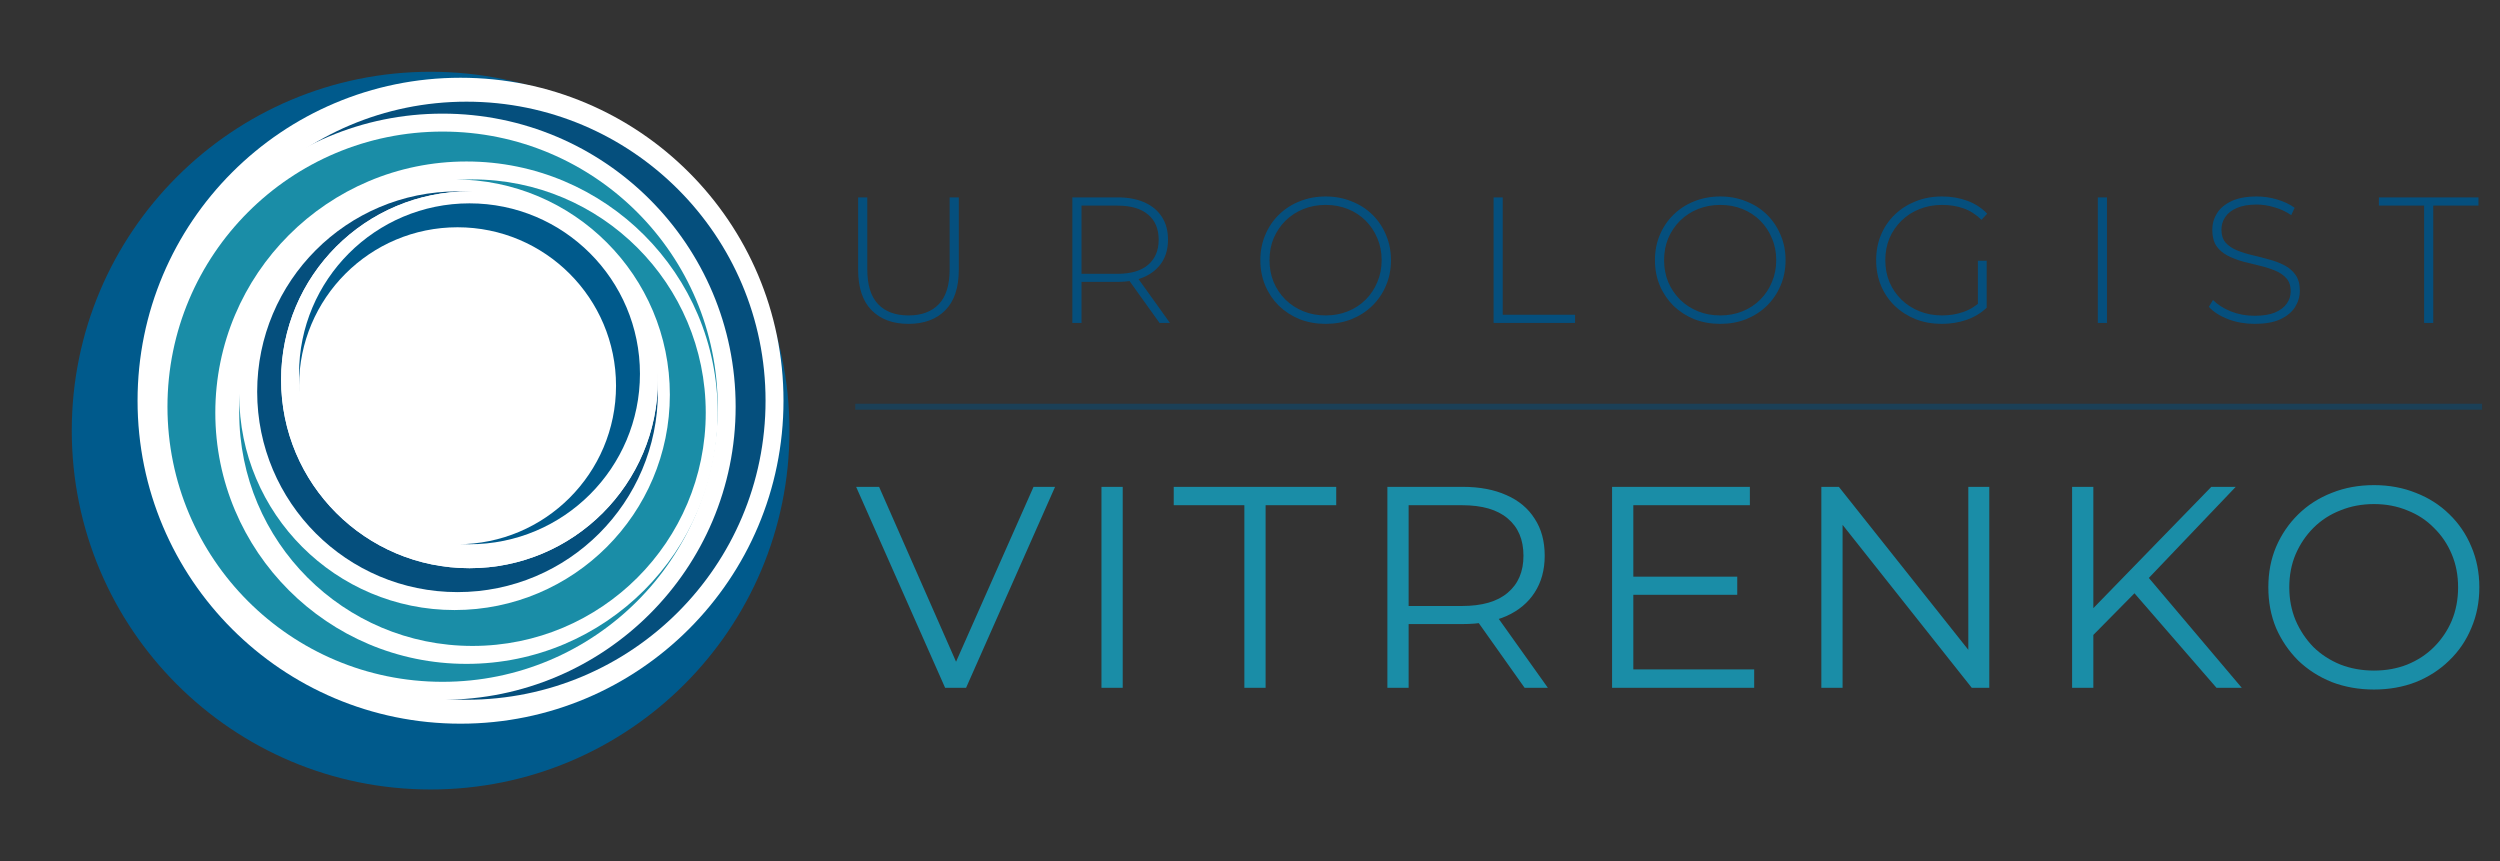
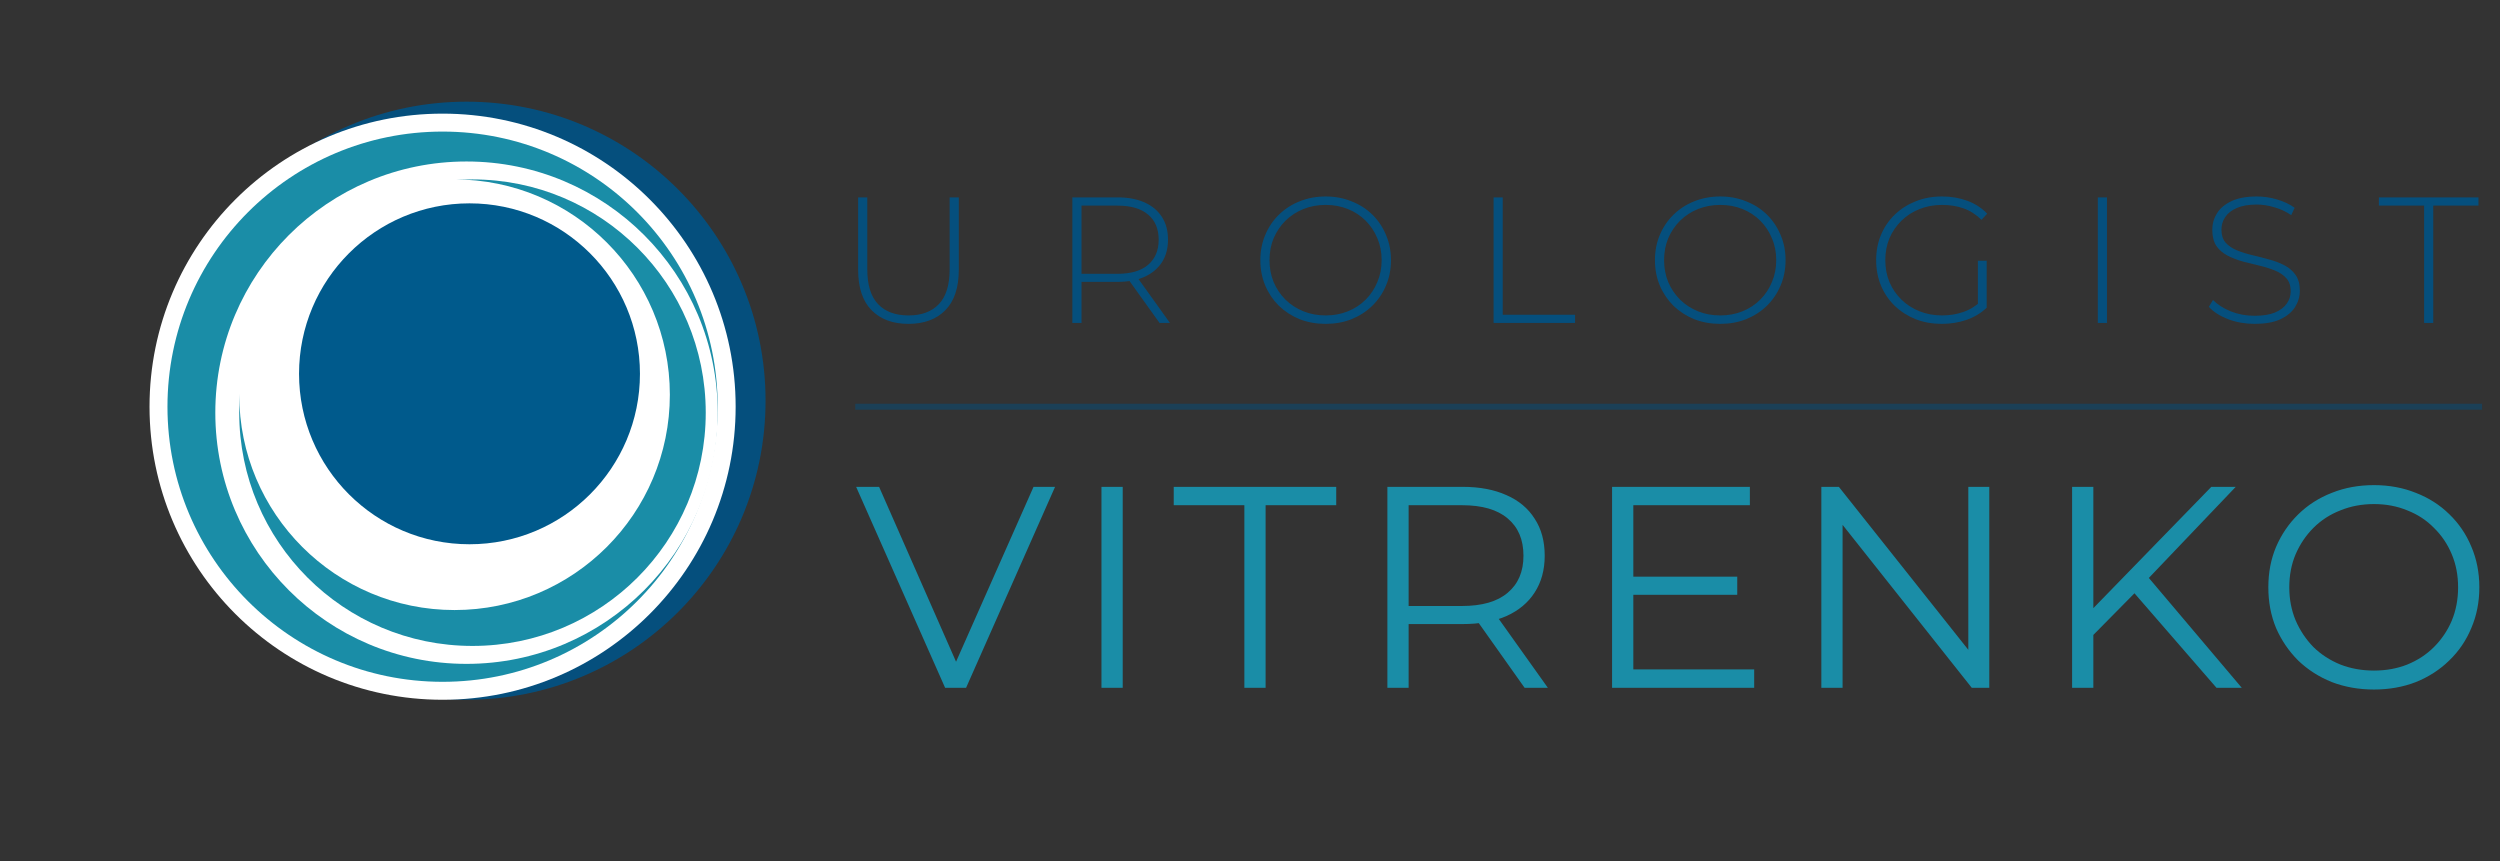
<svg xmlns="http://www.w3.org/2000/svg" width="418" height="144" viewBox="0 0 418 144" fill="none">
  <rect x="0" y="0" width="418" height="144" fill="#333333" stroke="none" />
  <path d="M151.88 54.15C149.28 54.15 147.23 53.39 145.73 51.87C144.23 50.35 143.48 48.09 143.48 45.09V33H145.01V45.03C145.01 47.65 145.61 49.59 146.81 50.85C148.01 52.11 149.71 52.74 151.91 52.74C154.09 52.74 155.78 52.11 156.98 50.85C158.18 49.59 158.78 47.65 158.78 45.03V33H160.31V45.09C160.31 48.09 159.56 50.35 158.06 51.87C156.56 53.39 154.5 54.15 151.88 54.15ZM179.299 54V33H186.829C188.589 33 190.099 33.28 191.359 33.84C192.619 34.4 193.589 35.21 194.269 36.27C194.949 37.31 195.289 38.58 195.289 40.08C195.289 41.54 194.949 42.8 194.269 43.86C193.589 44.9 192.619 45.71 191.359 46.29C190.099 46.85 188.589 47.13 186.829 47.13H180.139L180.829 46.41V54H179.299ZM193.879 54L188.419 46.38H190.159L195.619 54H193.879ZM180.829 46.5L180.139 45.78H186.829C189.089 45.78 190.799 45.28 191.959 44.28C193.139 43.28 193.729 41.88 193.729 40.08C193.729 38.26 193.139 36.86 191.959 35.88C190.799 34.88 189.089 34.38 186.829 34.38H180.139L180.829 33.63V46.5ZM221.651 54.15C220.091 54.15 218.641 53.89 217.301 53.37C215.981 52.83 214.821 52.08 213.821 51.12C212.841 50.14 212.081 49.01 211.541 47.73C211.001 46.43 210.731 45.02 210.731 43.5C210.731 41.98 211.001 40.58 211.541 39.3C212.081 38 212.841 36.87 213.821 35.91C214.821 34.93 215.981 34.18 217.301 33.66C218.641 33.12 220.091 32.85 221.651 32.85C223.211 32.85 224.651 33.12 225.971 33.66C227.311 34.18 228.471 34.92 229.451 35.88C230.431 36.84 231.191 37.97 231.731 39.27C232.291 40.55 232.571 41.96 232.571 43.5C232.571 45.04 232.291 46.46 231.731 47.76C231.191 49.04 230.431 50.16 229.451 51.12C228.471 52.08 227.311 52.83 225.971 53.37C224.651 53.89 223.211 54.15 221.651 54.15ZM221.651 52.74C222.991 52.74 224.231 52.51 225.371 52.05C226.511 51.59 227.501 50.94 228.341 50.1C229.181 49.26 229.831 48.28 230.291 47.16C230.771 46.04 231.011 44.82 231.011 43.5C231.011 42.16 230.771 40.94 230.291 39.84C229.831 38.72 229.181 37.74 228.341 36.9C227.501 36.06 226.511 35.41 225.371 34.95C224.231 34.49 222.991 34.26 221.651 34.26C220.311 34.26 219.071 34.49 217.931 34.95C216.791 35.41 215.791 36.06 214.931 36.9C214.091 37.74 213.431 38.72 212.951 39.84C212.491 40.94 212.261 42.16 212.261 43.5C212.261 44.82 212.491 46.04 212.951 47.16C213.431 48.28 214.091 49.26 214.931 50.1C215.791 50.94 216.791 51.59 217.931 52.05C219.071 52.51 220.311 52.74 221.651 52.74ZM249.728 54V33H251.258V52.62H263.348V54H249.728ZM287.626 54.15C286.066 54.15 284.616 53.89 283.276 53.37C281.956 52.83 280.796 52.08 279.796 51.12C278.816 50.14 278.056 49.01 277.516 47.73C276.976 46.43 276.706 45.02 276.706 43.5C276.706 41.98 276.976 40.58 277.516 39.3C278.056 38 278.816 36.87 279.796 35.91C280.796 34.93 281.956 34.18 283.276 33.66C284.616 33.12 286.066 32.85 287.626 32.85C289.186 32.85 290.626 33.12 291.946 33.66C293.286 34.18 294.446 34.92 295.426 35.88C296.406 36.84 297.166 37.97 297.706 39.27C298.266 40.55 298.546 41.96 298.546 43.5C298.546 45.04 298.266 46.46 297.706 47.76C297.166 49.04 296.406 50.16 295.426 51.12C294.446 52.08 293.286 52.83 291.946 53.37C290.626 53.89 289.186 54.15 287.626 54.15ZM287.626 52.74C288.966 52.74 290.206 52.51 291.346 52.05C292.486 51.59 293.476 50.94 294.316 50.1C295.156 49.26 295.806 48.28 296.266 47.16C296.746 46.04 296.986 44.82 296.986 43.5C296.986 42.16 296.746 40.94 296.266 39.84C295.806 38.72 295.156 37.74 294.316 36.9C293.476 36.06 292.486 35.41 291.346 34.95C290.206 34.49 288.966 34.26 287.626 34.26C286.286 34.26 285.046 34.49 283.906 34.95C282.766 35.41 281.766 36.06 280.906 36.9C280.066 37.74 279.406 38.72 278.926 39.84C278.466 40.94 278.236 42.16 278.236 43.5C278.236 44.82 278.466 46.04 278.926 47.16C279.406 48.28 280.066 49.26 280.906 50.1C281.766 50.94 282.766 51.59 283.906 52.05C285.046 52.51 286.286 52.74 287.626 52.74ZM324.673 54.15C323.093 54.15 321.633 53.89 320.293 53.37C318.953 52.83 317.783 52.08 316.783 51.12C315.803 50.16 315.043 49.04 314.503 47.76C313.963 46.46 313.693 45.04 313.693 43.5C313.693 41.96 313.963 40.55 314.503 39.27C315.043 37.97 315.813 36.84 316.813 35.88C317.813 34.92 318.973 34.18 320.293 33.66C321.633 33.12 323.103 32.85 324.703 32.85C326.223 32.85 327.633 33.09 328.933 33.57C330.233 34.05 331.343 34.77 332.263 35.73L331.303 36.75C330.383 35.85 329.373 35.21 328.273 34.83C327.193 34.45 326.013 34.26 324.733 34.26C323.373 34.26 322.113 34.49 320.953 34.95C319.793 35.41 318.783 36.06 317.923 36.9C317.063 37.74 316.393 38.72 315.913 39.84C315.453 40.96 315.223 42.18 315.223 43.5C315.223 44.82 315.453 46.04 315.913 47.16C316.393 48.28 317.063 49.26 317.923 50.1C318.783 50.94 319.793 51.59 320.953 52.05C322.113 52.51 323.373 52.74 324.733 52.74C325.973 52.74 327.143 52.55 328.243 52.17C329.363 51.79 330.383 51.16 331.303 50.28L332.173 51.45C331.233 52.35 330.103 53.03 328.783 53.49C327.483 53.93 326.113 54.15 324.673 54.15ZM330.703 51.3V43.59H332.173V51.45L330.703 51.3ZM350.756 54V33H352.286V54H350.756ZM376.974 54.15C375.414 54.15 373.934 53.89 372.534 53.37C371.154 52.83 370.084 52.14 369.324 51.3L370.014 50.16C370.734 50.9 371.714 51.53 372.954 52.05C374.214 52.55 375.544 52.8 376.944 52.8C378.344 52.8 379.484 52.62 380.364 52.26C381.264 51.88 381.924 51.38 382.344 50.76C382.784 50.14 383.004 49.45 383.004 48.69C383.004 47.79 382.764 47.07 382.284 46.53C381.804 45.99 381.174 45.56 380.394 45.24C379.614 44.92 378.764 44.65 377.844 44.43C376.924 44.21 375.994 43.98 375.054 43.74C374.114 43.48 373.254 43.15 372.474 42.75C371.694 42.35 371.064 41.81 370.584 41.13C370.124 40.43 369.894 39.53 369.894 38.43C369.894 37.43 370.154 36.51 370.674 35.67C371.194 34.83 372.004 34.15 373.104 33.63C374.204 33.11 375.614 32.85 377.334 32.85C378.494 32.85 379.634 33.02 380.754 33.36C381.894 33.7 382.864 34.16 383.664 34.74L383.094 35.97C382.214 35.37 381.264 34.93 380.244 34.65C379.244 34.35 378.274 34.2 377.334 34.2C375.994 34.2 374.884 34.39 374.004 34.77C373.124 35.15 372.474 35.66 372.054 36.3C371.634 36.92 371.424 37.62 371.424 38.4C371.424 39.3 371.654 40.02 372.114 40.56C372.594 41.1 373.224 41.53 374.004 41.85C374.784 42.17 375.644 42.44 376.584 42.66C377.524 42.88 378.454 43.12 379.374 43.38C380.294 43.62 381.144 43.94 381.924 44.34C382.704 44.74 383.334 45.28 383.814 45.96C384.294 46.64 384.534 47.52 384.534 48.6C384.534 49.58 384.264 50.5 383.724 51.36C383.184 52.2 382.354 52.88 381.234 53.4C380.134 53.9 378.714 54.15 376.974 54.15ZM405.312 54V34.38H397.752V33H414.402V34.38H406.842V54H405.312Z" fill="#054F7D" />
  <path d="M143 68H415" stroke="#054F7D" stroke-opacity="0.5" />
  <path d="M158.024 115L143.144 81.4H146.984L160.904 113.032H158.792L172.808 81.4H176.408L161.528 115H158.024ZM184.165 115V81.4H187.717V115H184.165ZM208.057 115V84.472H196.249V81.4H223.417V84.472H211.609V115H208.057ZM231.971 115V81.4H244.547C247.395 81.4 249.843 81.864 251.891 82.792C253.939 83.688 255.507 85 256.595 86.728C257.715 88.424 258.275 90.488 258.275 92.92C258.275 95.288 257.715 97.336 256.595 99.064C255.507 100.76 253.939 102.072 251.891 103C249.843 103.896 247.395 104.344 244.547 104.344H233.939L235.523 102.712V115H231.971ZM254.915 115L246.275 102.808H250.115L258.803 115H254.915ZM235.523 103L233.939 101.32H244.451C247.811 101.32 250.355 100.584 252.083 99.112C253.843 97.64 254.723 95.576 254.723 92.92C254.723 90.232 253.843 88.152 252.083 86.68C250.355 85.208 247.811 84.472 244.451 84.472H233.939L235.523 82.792V103ZM272.707 96.424H290.467V99.448H272.707V96.424ZM273.091 111.928H293.299V115H269.539V81.4H292.579V84.472H273.091V111.928ZM304.528 115V81.4H307.456L330.64 110.584H329.104V81.4H332.608V115H329.68L306.544 85.816H308.08V115H304.528ZM349.527 106.648L349.383 102.328L369.735 81.4H373.815L358.983 96.952L356.967 99.112L349.527 106.648ZM346.455 115V81.4H350.007V115H346.455ZM370.599 115L356.103 98.296L358.503 95.704L374.823 115H370.599ZM396.929 115.288C394.401 115.288 392.049 114.872 389.873 114.04C387.729 113.176 385.857 111.976 384.257 110.44C382.689 108.872 381.457 107.064 380.561 105.016C379.697 102.936 379.265 100.664 379.265 98.2C379.265 95.736 379.697 93.48 380.561 91.432C381.457 89.352 382.689 87.544 384.257 86.008C385.857 84.44 387.729 83.24 389.873 82.408C392.017 81.544 394.369 81.112 396.929 81.112C399.457 81.112 401.793 81.544 403.937 82.408C406.081 83.24 407.937 84.424 409.505 85.96C411.105 87.496 412.337 89.304 413.201 91.384C414.097 93.464 414.545 95.736 414.545 98.2C414.545 100.664 414.097 102.936 413.201 105.016C412.337 107.096 411.105 108.904 409.505 110.44C407.937 111.976 406.081 113.176 403.937 114.04C401.793 114.872 399.457 115.288 396.929 115.288ZM396.929 112.12C398.945 112.12 400.801 111.784 402.497 111.112C404.225 110.408 405.713 109.432 406.961 108.184C408.241 106.904 409.233 105.432 409.937 103.768C410.641 102.072 410.993 100.216 410.993 98.2C410.993 96.184 410.641 94.344 409.937 92.68C409.233 90.984 408.241 89.512 406.961 88.264C405.713 86.984 404.225 86.008 402.497 85.336C400.801 84.632 398.945 84.28 396.929 84.28C394.913 84.28 393.041 84.632 391.313 85.336C389.585 86.008 388.081 86.984 386.801 88.264C385.553 89.512 384.561 90.984 383.825 92.68C383.121 94.344 382.769 96.184 382.769 98.2C382.769 100.184 383.121 102.024 383.825 103.72C384.561 105.416 385.553 106.904 386.801 108.184C388.081 109.432 389.585 110.408 391.313 111.112C393.041 111.784 394.913 112.12 396.929 112.12Z" fill="#1A8DA7" />
-   <path d="M72 132C105.137 132 132 105.137 132 72C132 38.863 105.137 12 72 12C38.863 12 12 38.863 12 72C12 105.137 38.863 132 72 132Z" fill="#005A8C" />
-   <path d="M77 121C106.823 121 131 96.823 131 67C131 37.177 106.823 13 77 13C47.177 13 23 37.177 23 67C23 96.823 47.177 121 77 121Z" fill="white" />
  <path d="M78 117C105.614 117 128 94.614 128 67C128 39.386 105.614 17 78 17C50.386 17 28 39.386 28 67C28 94.614 50.386 117 78 117Z" fill="#054F7D" />
  <path d="M74 117C101.062 117 123 95.062 123 68C123 40.938 101.062 19 74 19C46.938 19 25 40.938 25 68C25 95.062 46.938 117 74 117Z" fill="white" />
  <path d="M74 114C99.405 114 120 93.405 120 68C120 42.595 99.405 22 74 22C48.595 22 28 42.595 28 68C28 93.405 48.595 114 74 114Z" fill="#1A8DA7" />
  <path d="M78 111C101.196 111 120 92.196 120 69C120 45.804 101.196 27 78 27C54.804 27 36 45.804 36 69C36 92.196 54.804 111 78 111Z" fill="white" />
  <path d="M79 108C100.539 108 118 90.539 118 69C118 47.461 100.539 30 79 30C57.461 30 40 47.461 40 69C40 90.539 57.461 108 79 108Z" fill="#1A8DA7" />
  <path d="M76 102C95.882 102 112 85.882 112 66C112 46.118 95.882 30 76 30C56.118 30 40 46.118 40 66C40 85.882 56.118 102 76 102Z" fill="white" />
-   <path d="M76.5 99C95.001 99 110 84.001 110 65.5C110 46.998 95.001 32 76.5 32C57.998 32 43 46.998 43 65.5C43 84.001 57.998 99 76.5 99Z" fill="#054F7D" />
  <path d="M78.5 95C95.897 95 110 80.897 110 63.5C110 46.103 95.897 32 78.5 32C61.103 32 47 46.103 47 63.5C47 80.897 61.103 95 78.5 95Z" fill="white" />
  <path d="M78.5 95C95.897 95 110 80.897 110 63.5C110 46.103 95.897 32 78.5 32C61.103 32 47 46.103 47 63.5C47 80.897 61.103 95 78.5 95Z" fill="white" />
  <path d="M78.5 91C94.24 91 107 78.24 107 62.5C107 46.76 94.24 34 78.5 34C62.76 34 50 46.76 50 62.5C50 78.24 62.76 91 78.5 91Z" fill="#005A8C" />
-   <path d="M76.5 91C91.135 91 103 79.135 103 64.5C103 49.864 91.135 38 76.5 38C61.864 38 50 49.864 50 64.5C50 79.135 61.864 91 76.5 91Z" fill="white" />
</svg>